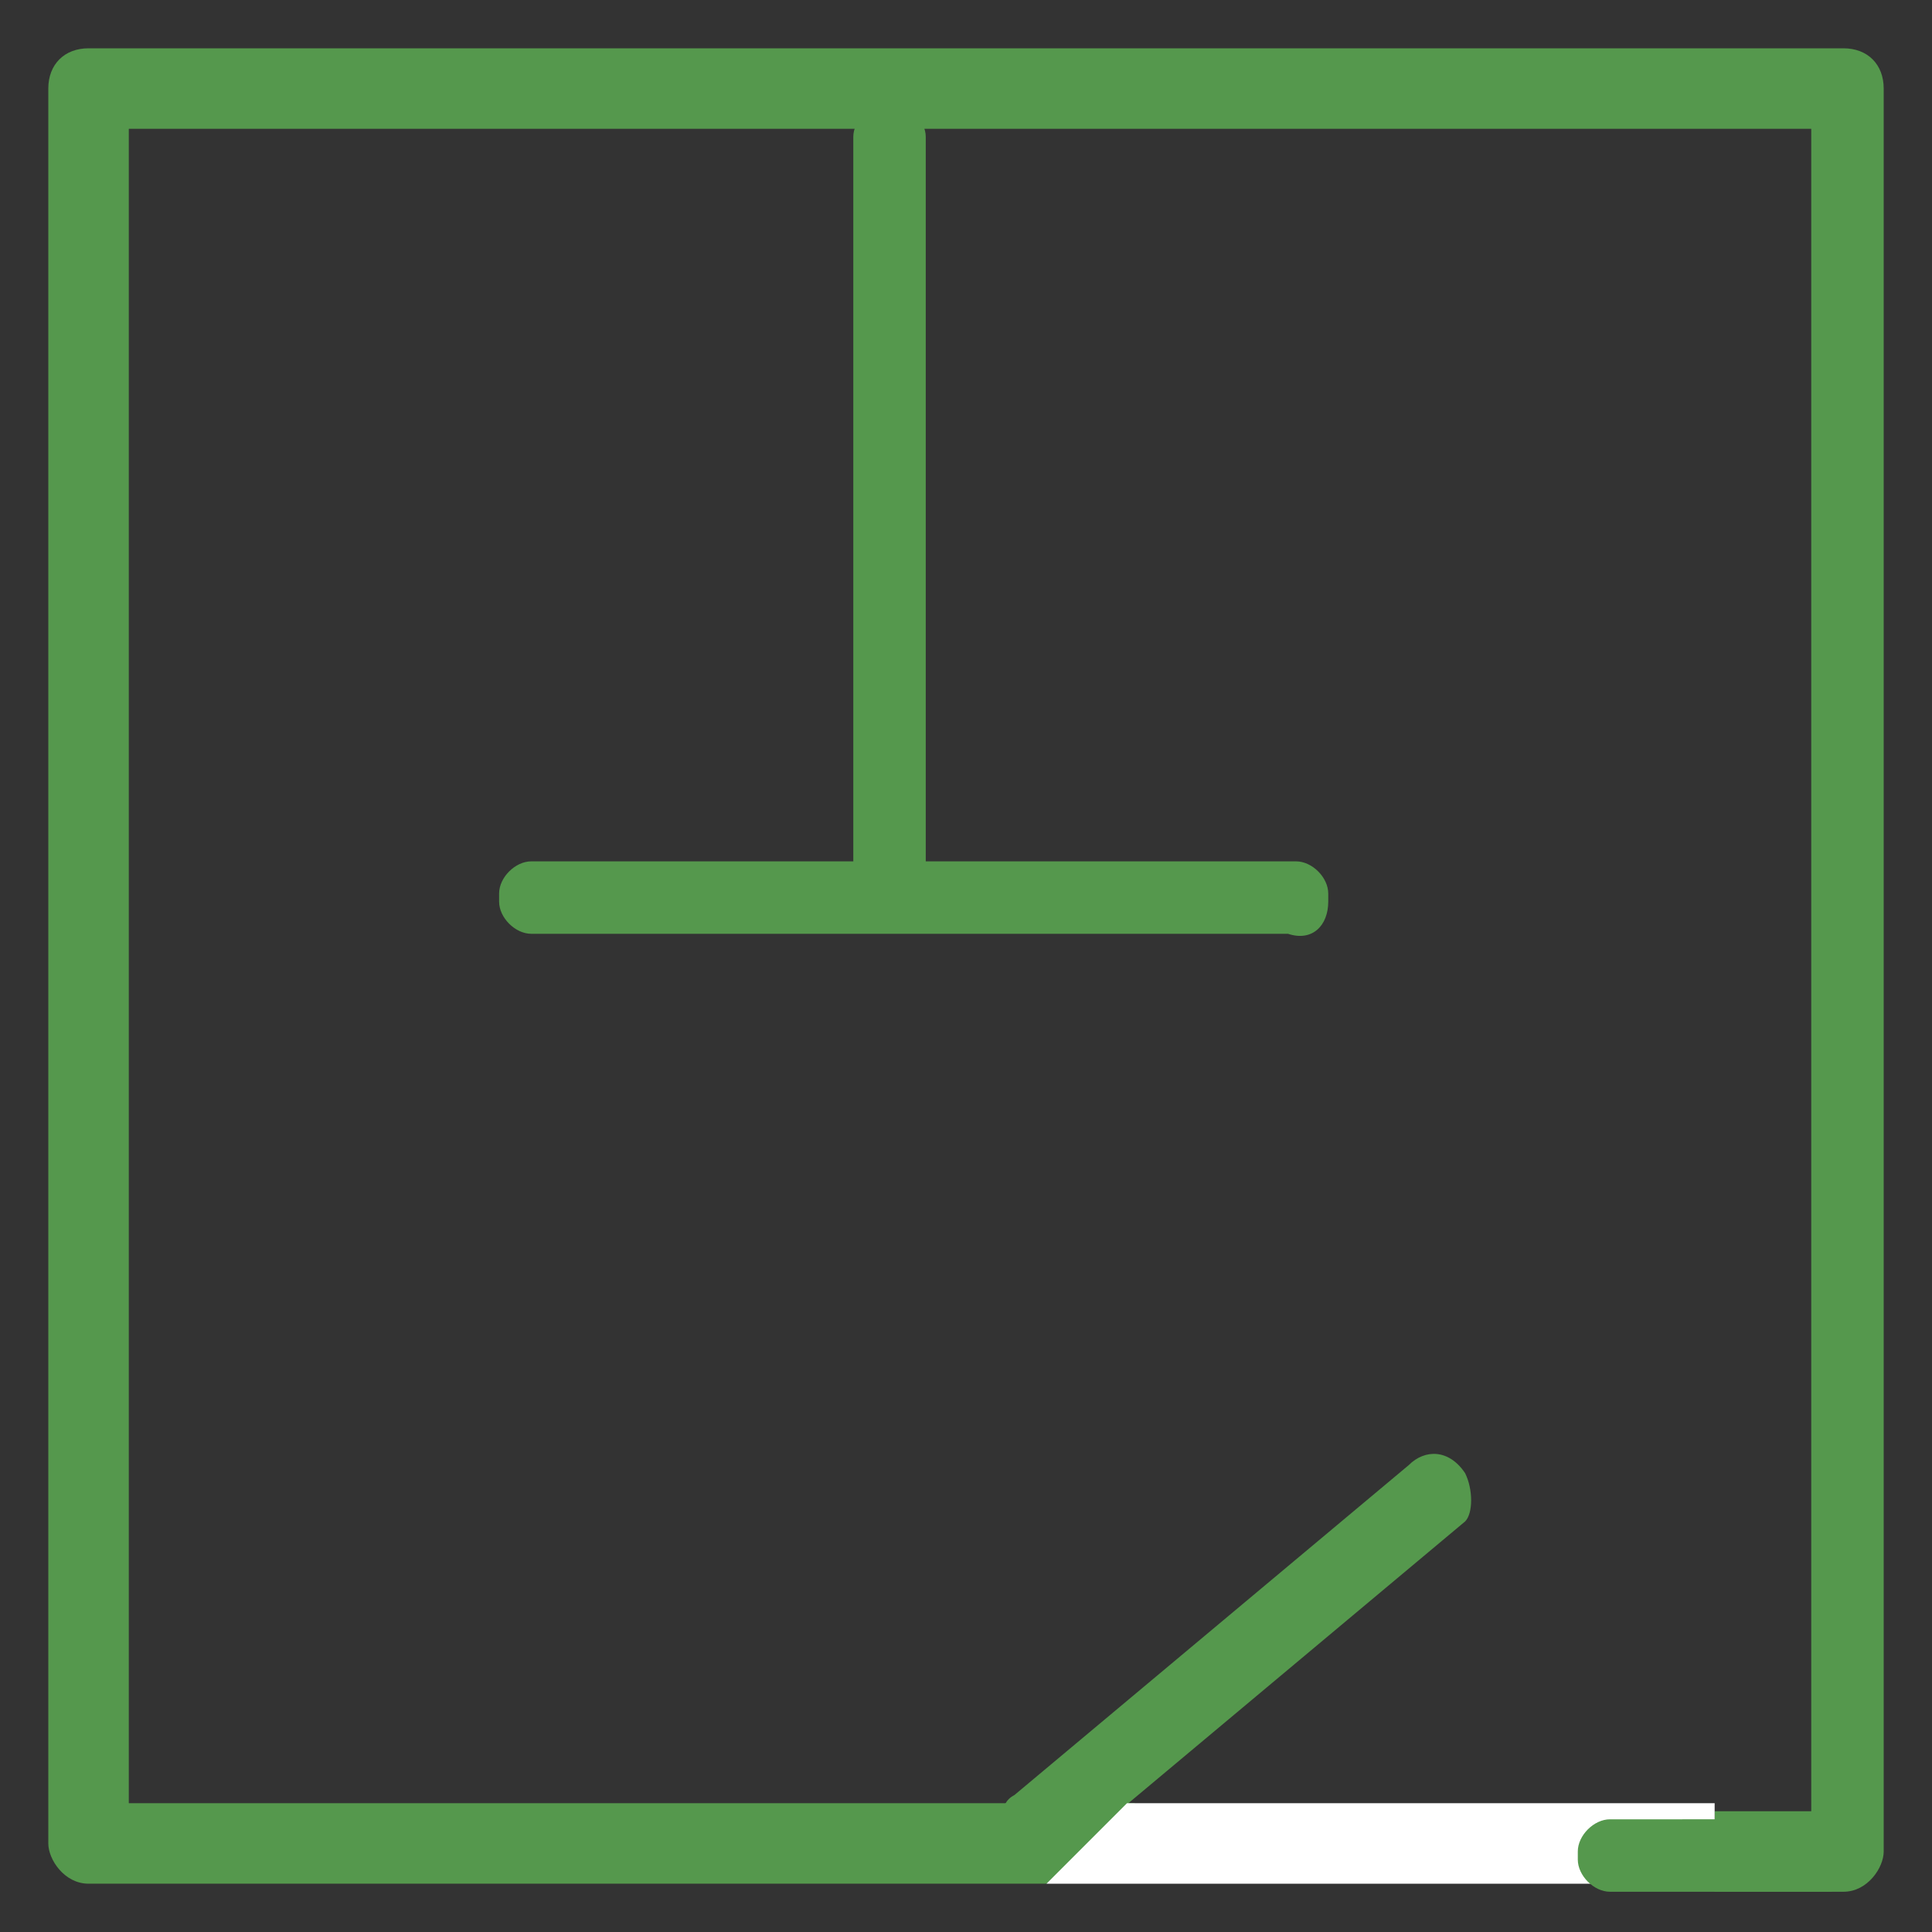
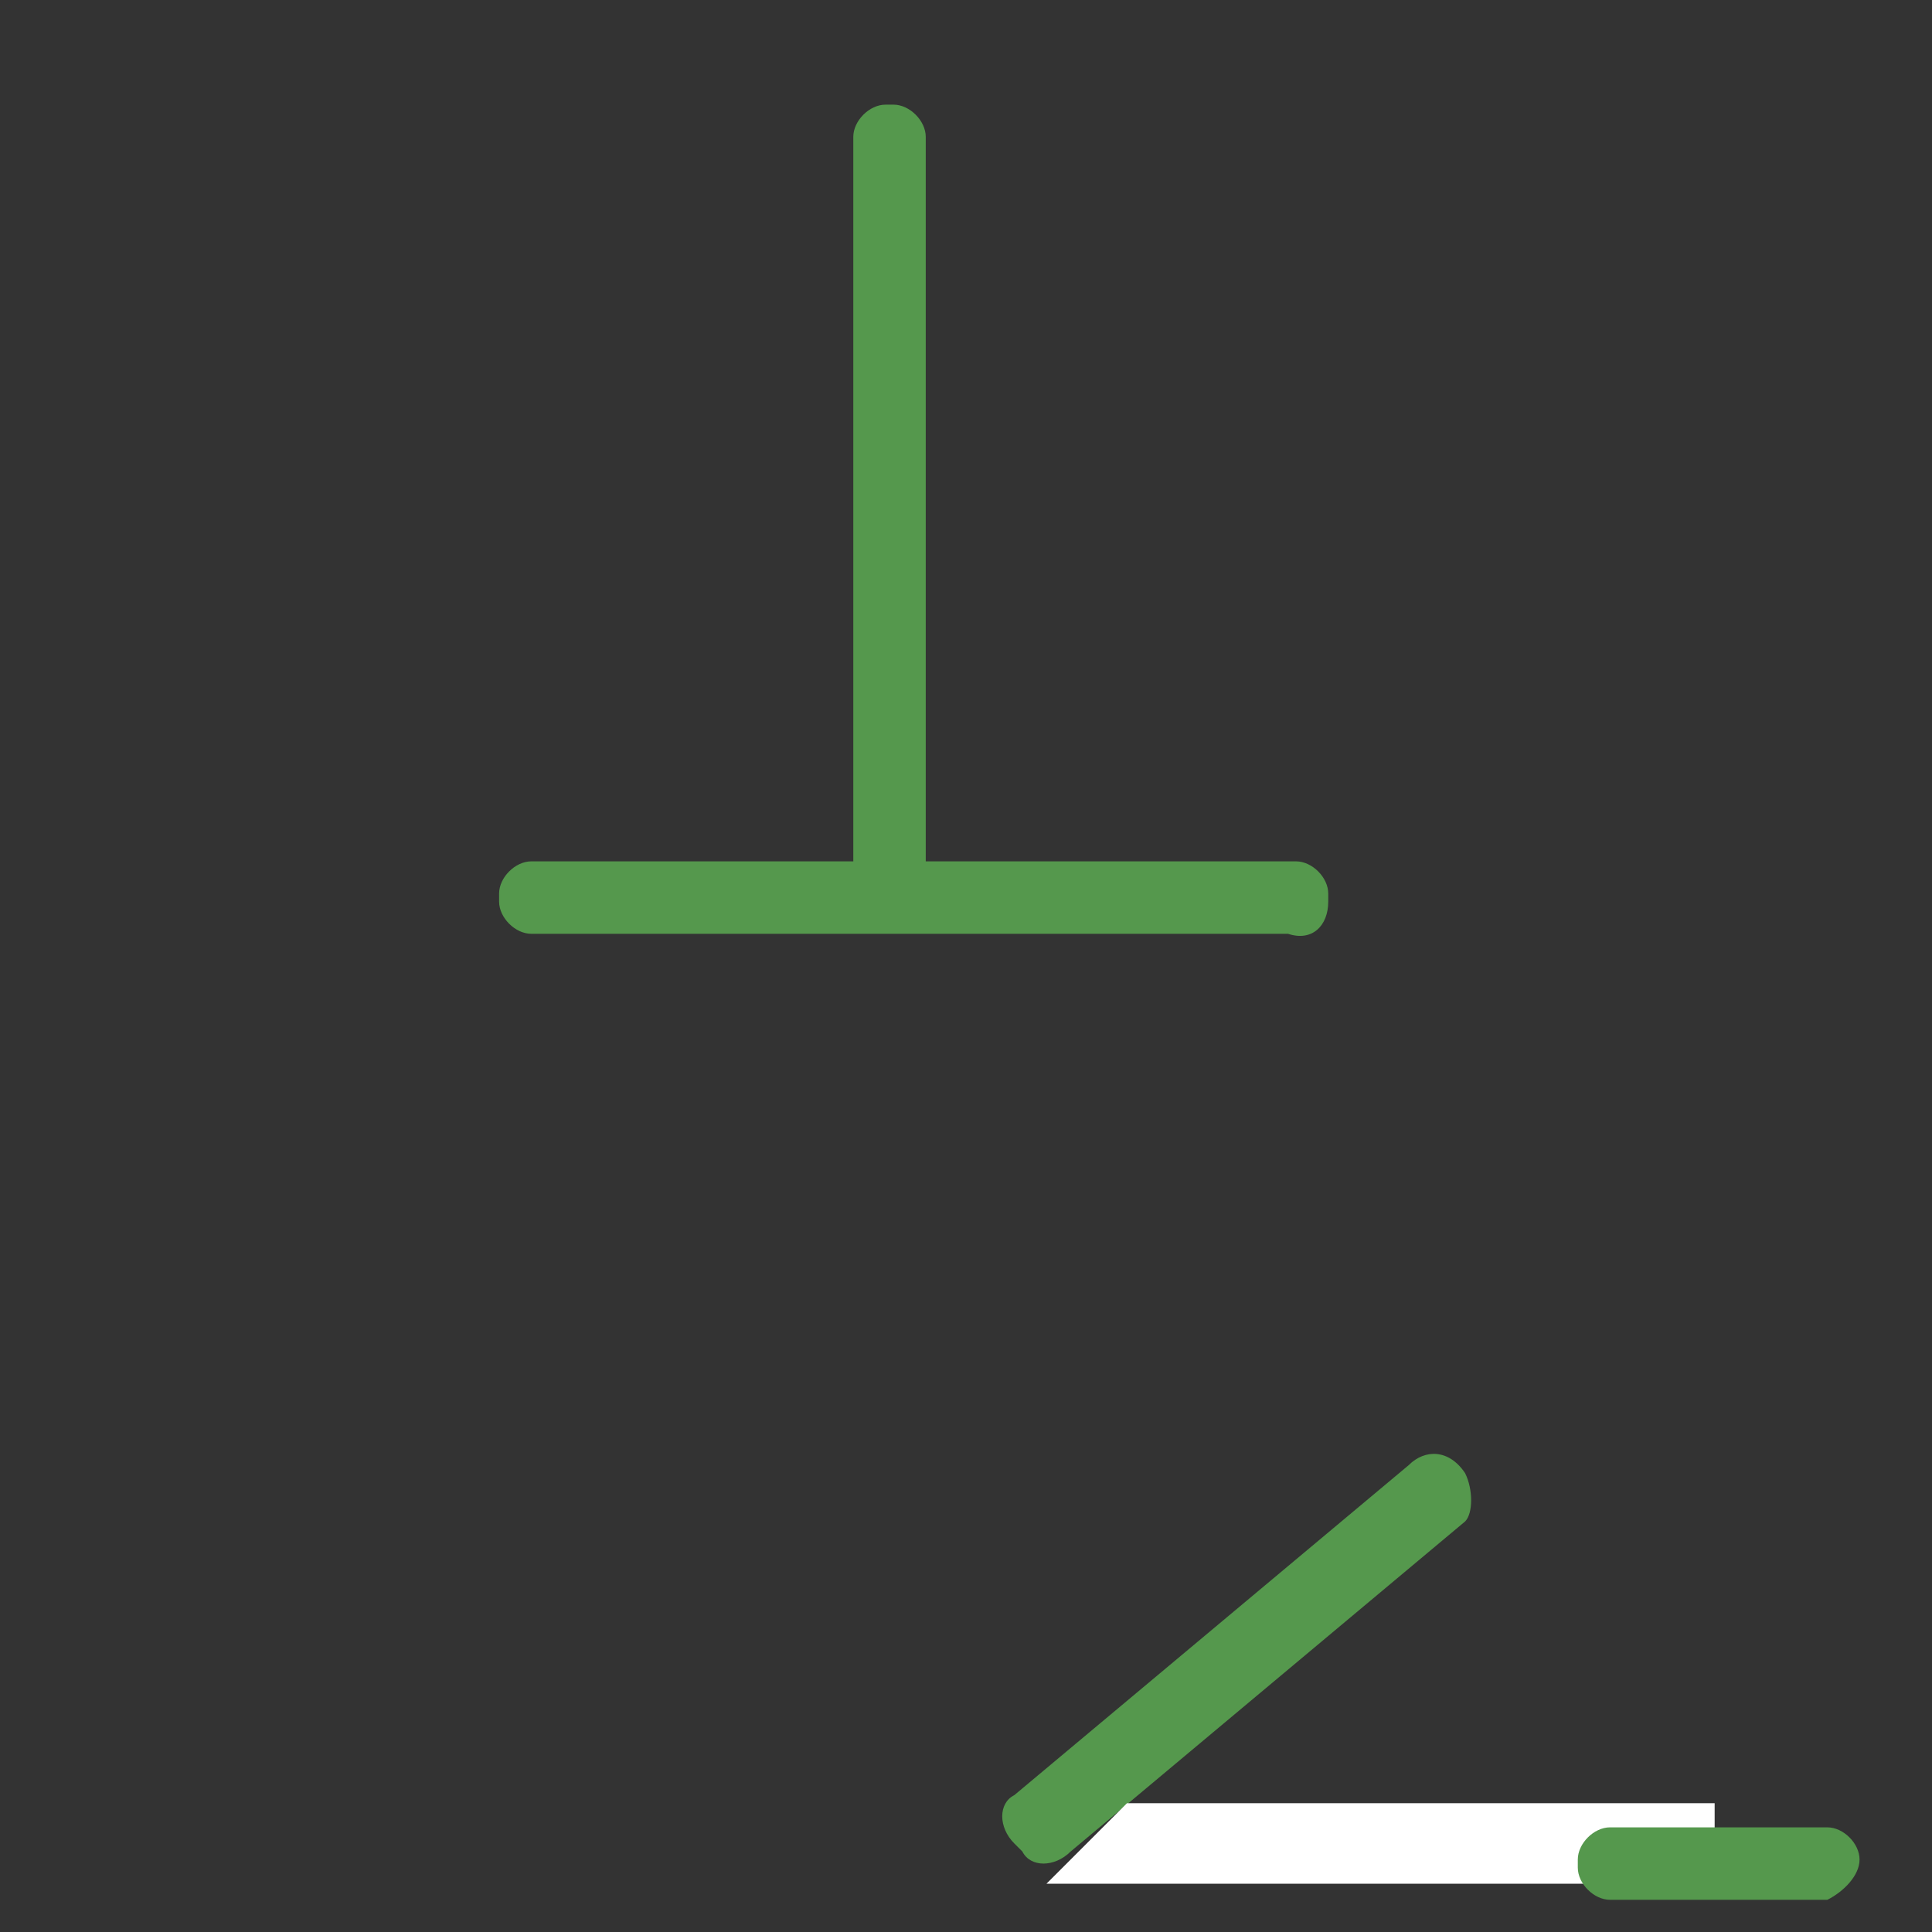
<svg xmlns="http://www.w3.org/2000/svg" version="1.1" id="Layer_1" x="0px" y="0px" viewBox="0 0 24 24" style="enable-background:new 0 0 24 24;" xml:space="preserve">
  <rect x="0" y="0" width="24" height="24" fill="#333333" stroke="none" />
  <style type="text/css"> .st0{fill:#55984D;} .st1{fill:#FFFFFF;} .st2{display:none;fill:#FFFFFF;} </style>
  <g>
-     <path class="st0" d="M22.9,0.6H1.1c-0.3,0-0.5,0.2-0.5,0.5v21.8c0,0.2,0.2,0.5,0.5,0.5H13l1.1-1H1.6V1.6h20.9v20.9h-1.2v1h1.6 c0.3,0,0.5-0.3,0.5-0.5V1.1C23.4,0.8,23.2,0.6,22.9,0.6z" />
    <path class="st0" d="M11,11.2h0.1c0.2,0,0.4-0.2,0.4-0.4V1.7c0-0.2-0.2-0.4-0.4-0.4H11c-0.2,0-0.4,0.2-0.4,0.4v9.1 C10.6,11,10.7,11.2,11,11.2z" />
    <path class="st0" d="M16.5,11.2v-0.1c0-0.2-0.2-0.4-0.4-0.4H6.6c-0.2,0-0.4,0.2-0.4,0.4v0.1c0,0.2,0.2,0.4,0.4,0.4H16 C16.3,11.7,16.5,11.5,16.5,11.2z" />
    <path class="st0" d="M18.2,18.3L18.2,18.3C18,18,17.7,18,17.5,18.2l-4.9,4.1c-0.2,0.1-0.2,0.4,0,0.6l0.1,0.1c0.1,0.2,0.4,0.2,0.6,0 l4.9-4.1C18.3,18.8,18.3,18.5,18.2,18.3z" />
    <polygon class="st1" points="21.3,22.4 21.3,23.4 13,23.4 14,22.4 " />
    <polygon class="st1" points="21.3,22.4 21.3,22.4 14,22.4 14.1,22.4 " />
    <polygon class="st2" points="13,23.4 21.3,23.4 21.3,23.4 12.9,23.4 " />
-     <path class="st0" d="M23.1,23.1v-0.1c0-0.2-0.2-0.4-0.4-0.4H20c-0.2,0-0.4,0.2-0.4,0.4v0.1c0,0.2,0.2,0.4,0.4,0.4h2.7 C22.9,23.5,23.1,23.3,23.1,23.1z" />
+     <path class="st0" d="M23.1,23.1c0-0.2-0.2-0.4-0.4-0.4H20c-0.2,0-0.4,0.2-0.4,0.4v0.1c0,0.2,0.2,0.4,0.4,0.4h2.7 C22.9,23.5,23.1,23.3,23.1,23.1z" />
  </g>
</svg>